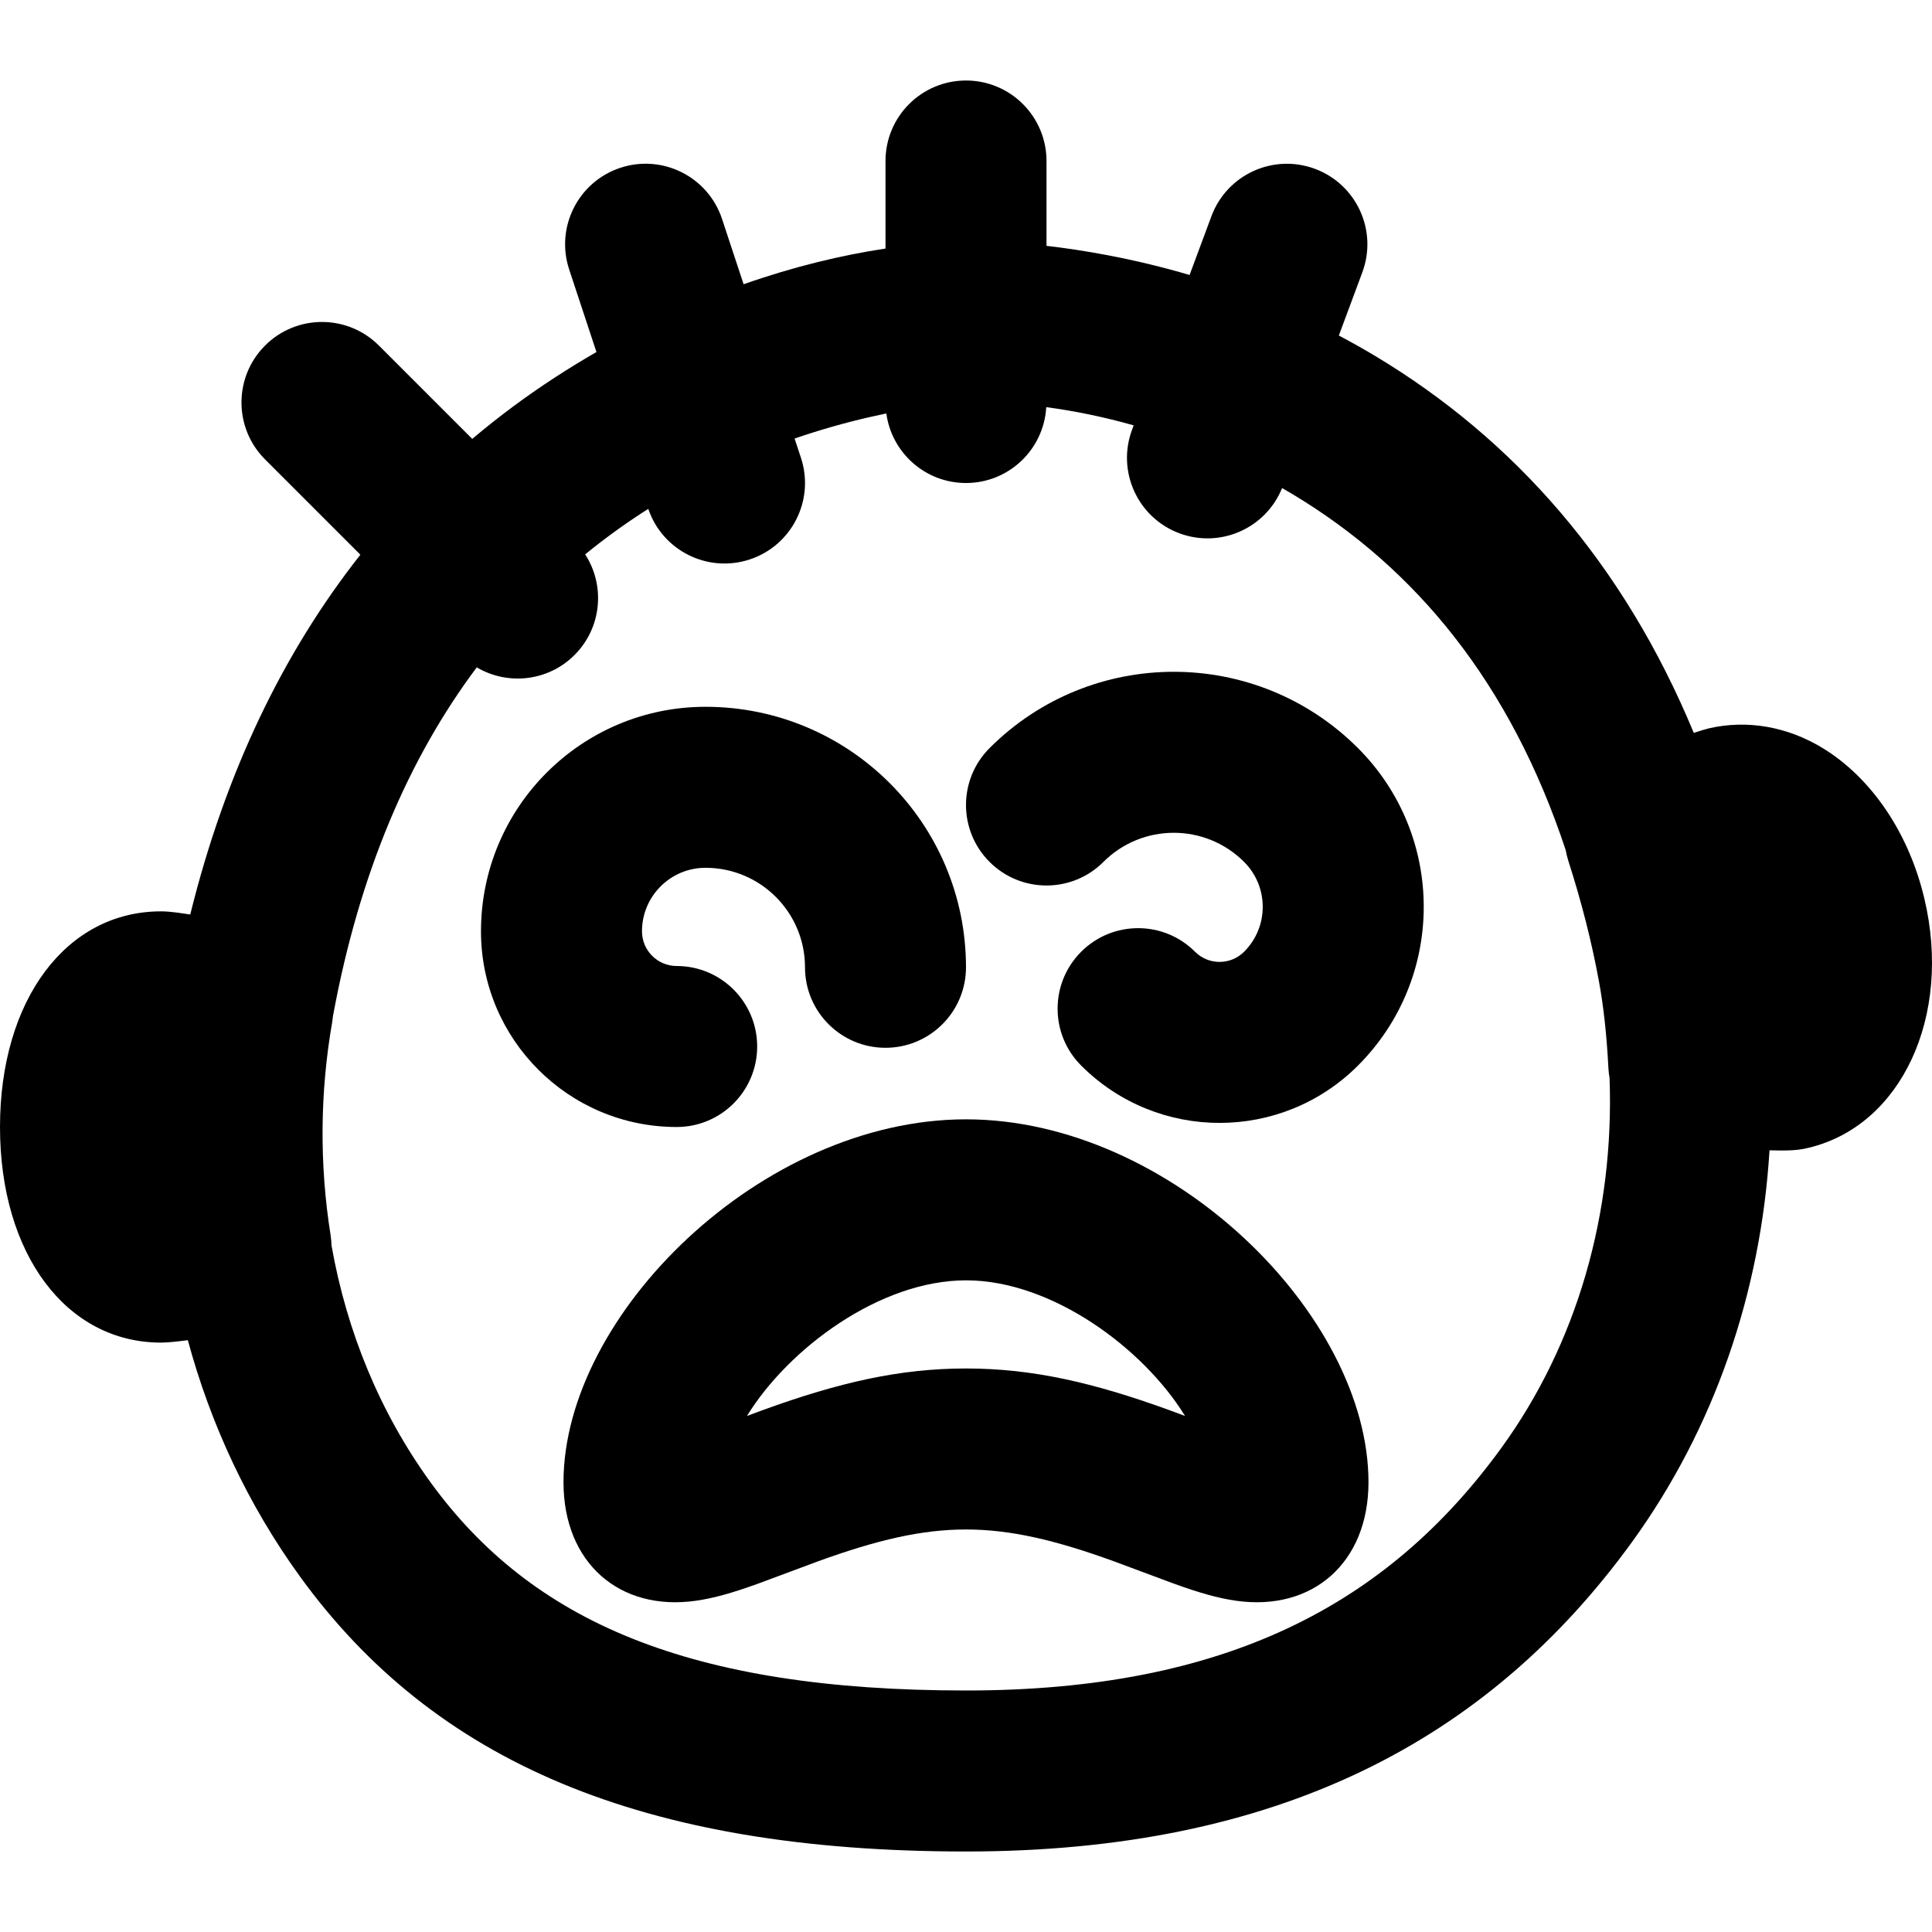
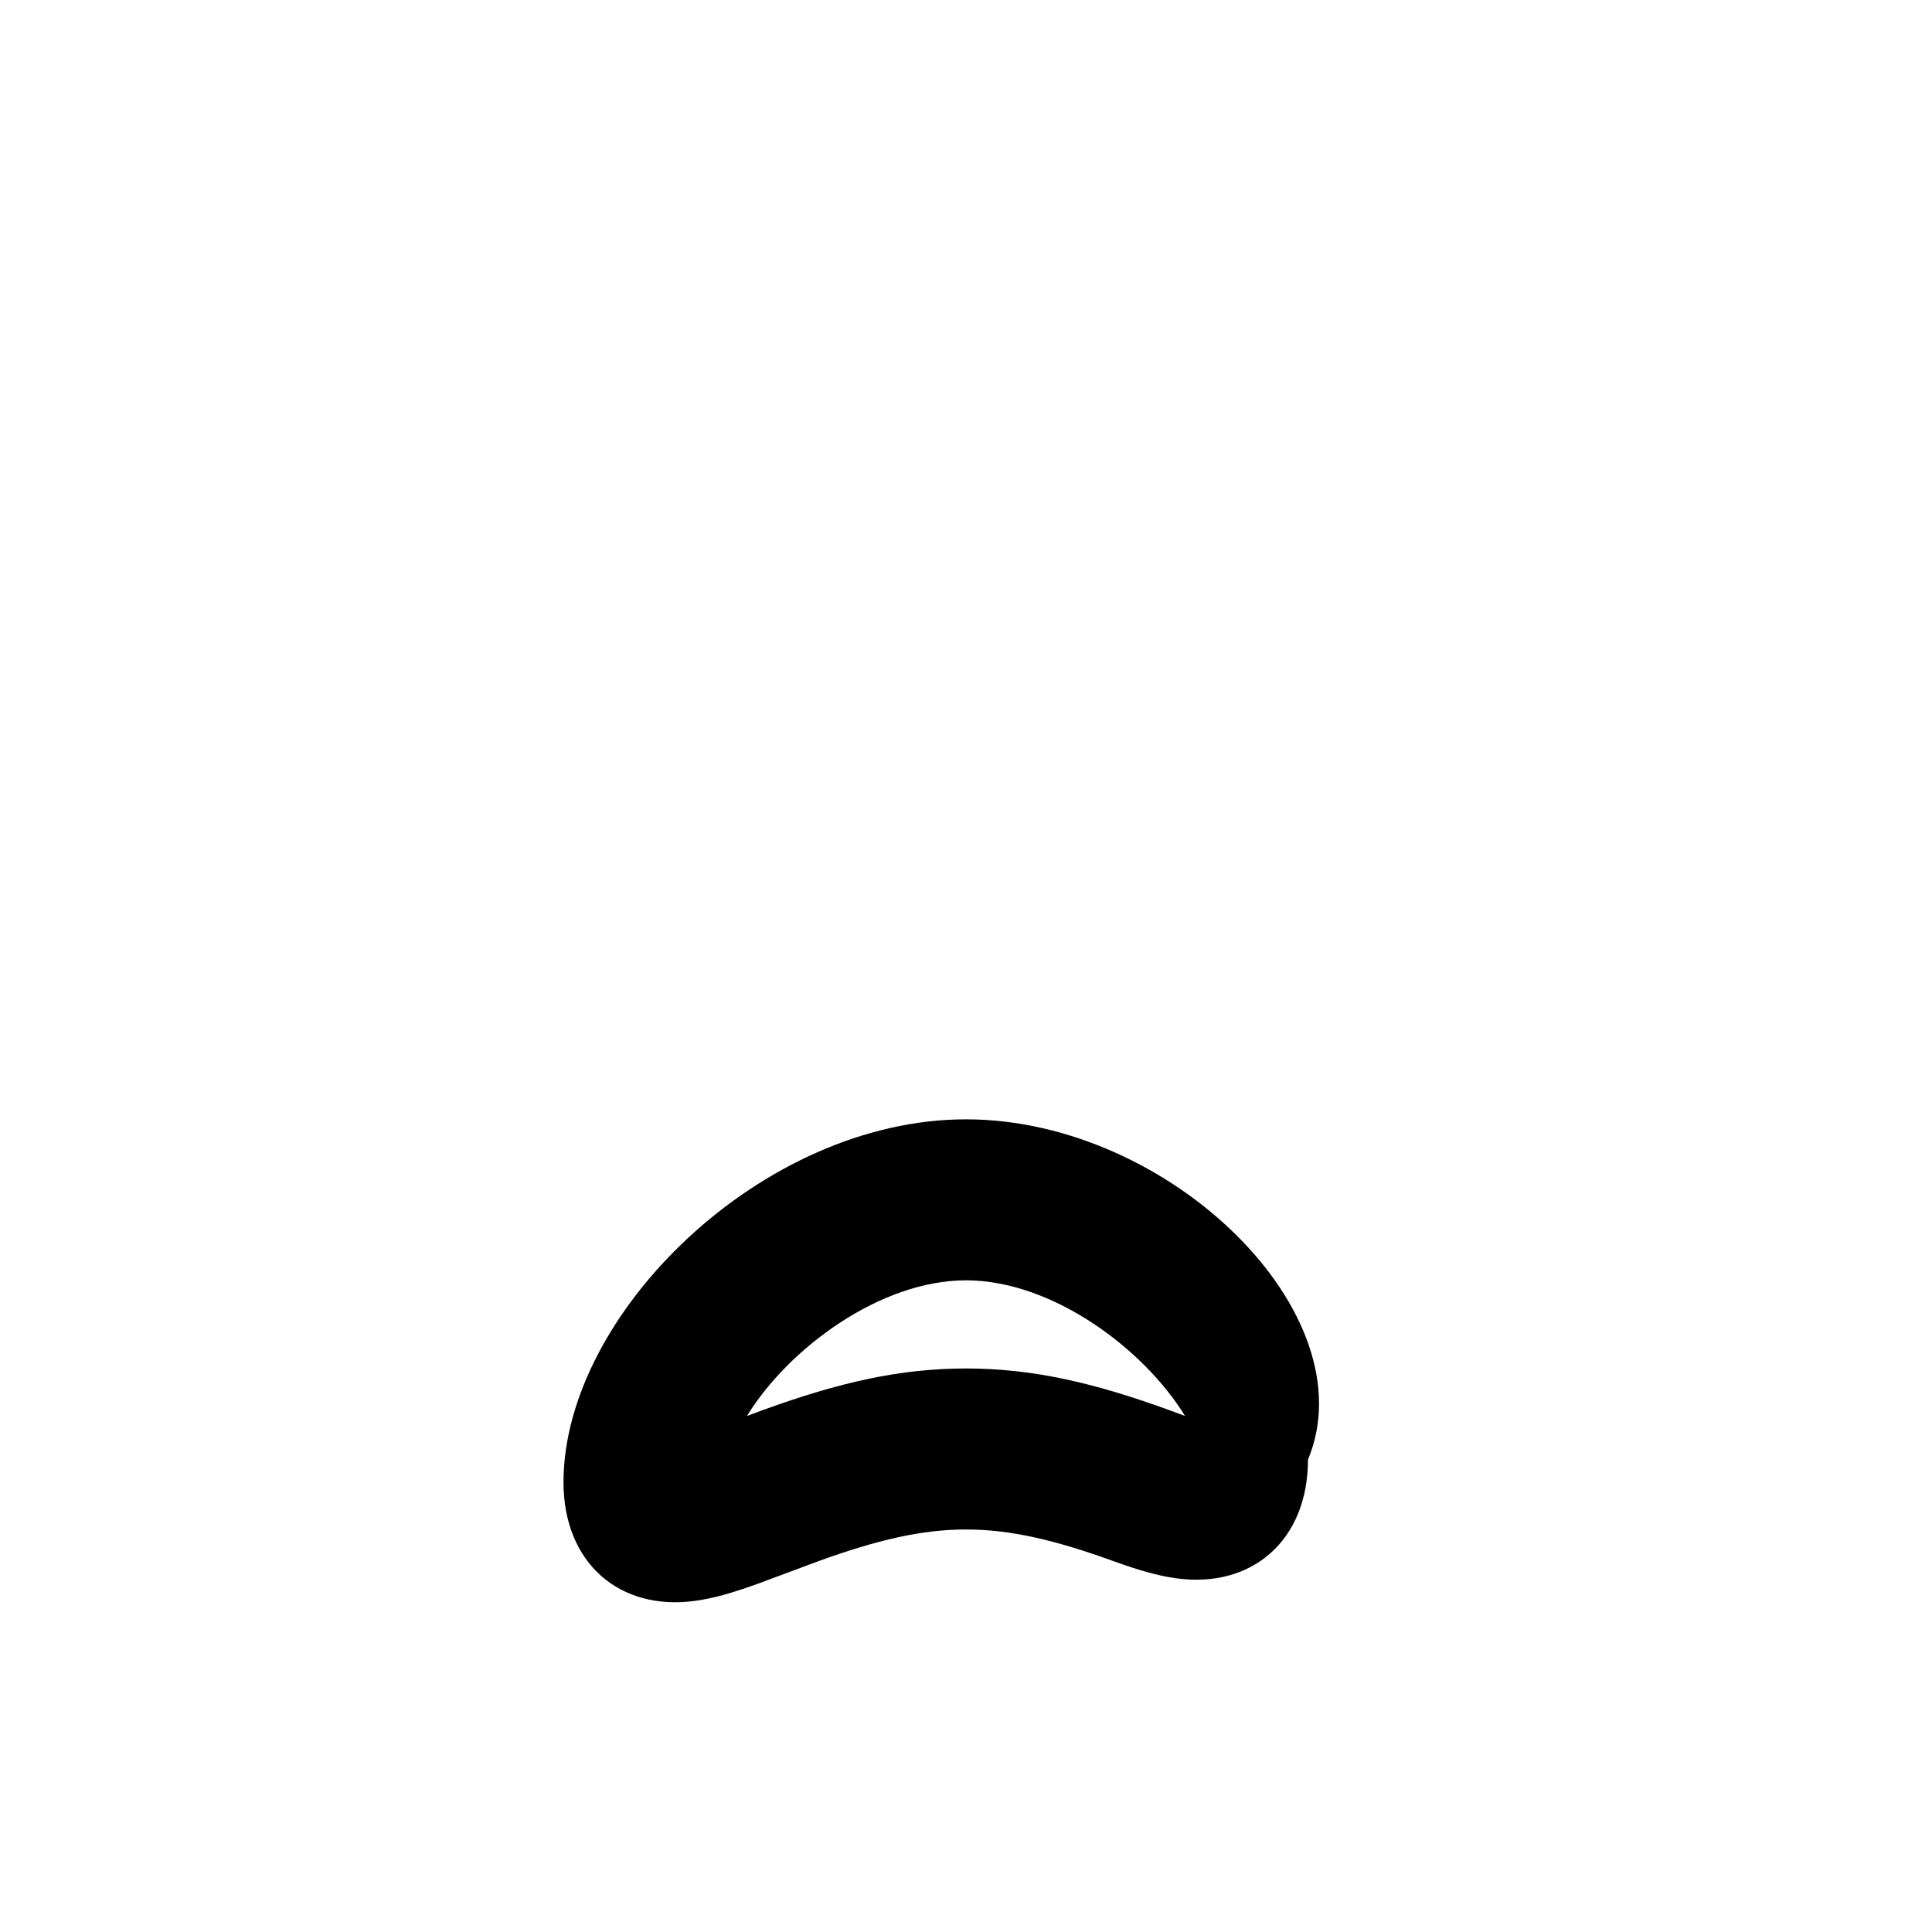
<svg xmlns="http://www.w3.org/2000/svg" fill="#000000" height="800px" width="800px" version="1.1" id="Layer_1" viewBox="0 0 512.002 512.002" xml:space="preserve">
  <g>
    <g>
      <g>
-         <path d="M509.984,238.166c-4.096-17.323-13.867-31.829-26.773-39.808c-9.472-5.824-20.203-7.68-30.357-5.333     c-0.893,0.217-2.297,0.646-3.985,1.199c-18.594-44.893-47.654-77.878-84.582-99.977c-3.132-1.874-6.294-3.643-9.479-5.328     l6.225-16.75c4.105-11.044-1.521-23.324-12.565-27.429c-11.044-4.105-23.324,1.521-27.429,12.565l-5.786,15.568     c-7.173-2.11-14.393-3.847-21.627-5.222c-5.805-1.104-11.257-1.921-16.291-2.501V42.668c0-11.782-9.551-21.333-21.333-21.333     s-21.333,9.551-21.333,21.333v23.202c-11.592,1.744-24.289,4.779-37.604,9.455l-5.713-17.291     c-3.696-11.187-15.762-17.26-26.949-13.563c-11.187,3.696-17.26,15.762-13.563,26.949l7.226,21.87     c-3.667,2.116-7.344,4.363-11.023,6.755c-7.646,4.972-14.945,10.398-21.889,16.27l-24.739-24.739     c-8.331-8.331-21.839-8.331-30.17,0s-8.331,21.839,0,30.17l25.262,25.262c-20.352,25.81-35.724,57.463-45.085,95.342     c-5.289-0.828-6.856-0.829-7.752-0.829C17.536,241.522,0,265.031,0,298.674c0,33.621,17.536,57.131,42.667,57.131     c1.617,0,4.128-0.249,7.112-0.645c6.084,22.505,16.034,43.765,29.761,62.697c35.463,48.866,90.324,72.811,176.461,72.811     c82.41,0,138.218-29.267,176.455-81.955c21.878-30.174,34.185-66.248,36.484-103.867c1.169,0.035,2.195,0.052,3.093,0.052     c4.267,0,5.739-0.363,7.275-0.725C503.904,298.305,517.365,269.313,509.984,238.166z M397.918,383.66     c-30.309,41.764-73.36,64.341-141.918,64.341c-73.295,0-115.111-18.252-141.924-55.197     c-13.379-18.452-22.196-39.927-26.224-62.755c-0.029-0.888-0.093-1.782-0.236-2.682c-2.987-18.773-2.837-37.824,0.427-56.555     c0.078-0.45,0.117-0.896,0.166-1.344c0.026-0.145,0.048-0.289,0.075-0.434c6.975-37.699,20.016-68.091,38.059-92.175     c8.18,4.829,18.881,3.754,25.909-3.274c7.246-7.246,8.182-18.405,2.823-26.672c4.869-3.968,9.944-7.668,15.223-11.1     c0.499-0.325,1.004-0.635,1.505-0.954c3.761,11.079,15.759,17.074,26.889,13.396c11.187-3.696,17.26-15.762,13.563-26.949     l-1.681-5.086c6.563-2.262,13.174-4.145,19.786-5.665c1.559-0.358,3.067-0.686,4.525-0.987     c1.419,10.406,10.318,18.431,21.113,18.431c11.366,0,20.629-8.896,21.271-20.101c7.332,0.971,15.12,2.542,23.17,4.824     l-0.438,1.179c-4.105,11.044,1.521,23.324,12.565,27.429c10.852,4.033,22.892-1.332,27.202-11.998     c0.869,0.5,1.738,1.006,2.607,1.526c32.852,19.659,57.904,50.203,72.549,94.409c0.165,0.91,0.368,1.819,0.658,2.723     c3.563,11.093,6.208,21.525,8.128,31.915c1.259,6.805,2.069,14.187,2.539,23.211c0.043,0.887,0.158,1.752,0.306,2.607     C427.829,321.417,418.014,355.943,397.918,383.66z" />
-         <path d="M200.661,277.336c0-11.782-9.551-21.333-21.333-21.333c-5.071,0-9.195-4.123-9.195-9.195     c0-9.295,7.537-16.832,16.832-16.832c14.565,0,26.368,11.803,26.368,26.368c0,11.782,9.551,21.333,21.333,21.333     c11.782,0,21.333-9.551,21.333-21.333c0-38.129-30.906-69.035-69.035-69.035c-32.859,0-59.499,26.639-59.499,59.499     c0,28.635,23.226,51.861,51.861,51.861C191.11,298.67,200.661,289.119,200.661,277.336z" />
-         <path d="M262.248,198.249c-8.331,8.331-8.331,21.839,0,30.17c8.331,8.331,21.839,8.331,30.17,0     c10.293-10.293,26.993-10.293,37.286,0c6.581,6.581,6.581,17.223,0,23.803c-3.594,3.594-9.415,3.594-13.009,0     c-8.331-8.331-21.839-8.331-30.17,0c-8.331,8.331-8.331,21.839,0,30.17c20.257,20.257,53.092,20.257,73.349,0     c23.243-23.243,23.243-60.9,0-84.143C332.919,171.294,289.204,171.294,262.248,198.249z" />
-         <path d="M256,296.635c-54.153,0-106.667,51.734-106.667,96.171c0,21.386,14.857,34.249,35.002,31.423     c4.924-0.691,9.842-2.123,16.573-4.546c2.468-0.888,13.165-4.934,16.038-5.974c15.573-5.635,27.368-8.38,39.053-8.38     s23.479,2.745,39.053,8.38c2.873,1.04,13.57,5.086,16.038,5.974c6.731,2.423,11.65,3.855,16.573,4.546     c20.145,2.826,35.002-10.036,35.002-31.423C362.667,348.369,310.153,296.635,256,296.635z M309.571,373.587     c-19.823-7.173-35.949-10.926-53.571-10.926s-33.748,3.753-53.571,10.926c-0.976,0.353-2.608,0.959-4.473,1.656     c10.935-17.817,35.192-35.942,58.044-35.942s47.108,18.125,58.044,35.942C312.179,374.547,310.546,373.94,309.571,373.587z" />
+         <path d="M256,296.635c-54.153,0-106.667,51.734-106.667,96.171c0,21.386,14.857,34.249,35.002,31.423     c4.924-0.691,9.842-2.123,16.573-4.546c2.468-0.888,13.165-4.934,16.038-5.974c15.573-5.635,27.368-8.38,39.053-8.38     s23.479,2.745,39.053,8.38c6.731,2.423,11.65,3.855,16.573,4.546     c20.145,2.826,35.002-10.036,35.002-31.423C362.667,348.369,310.153,296.635,256,296.635z M309.571,373.587     c-19.823-7.173-35.949-10.926-53.571-10.926s-33.748,3.753-53.571,10.926c-0.976,0.353-2.608,0.959-4.473,1.656     c10.935-17.817,35.192-35.942,58.044-35.942s47.108,18.125,58.044,35.942C312.179,374.547,310.546,373.94,309.571,373.587z" />
      </g>
    </g>
  </g>
</svg>